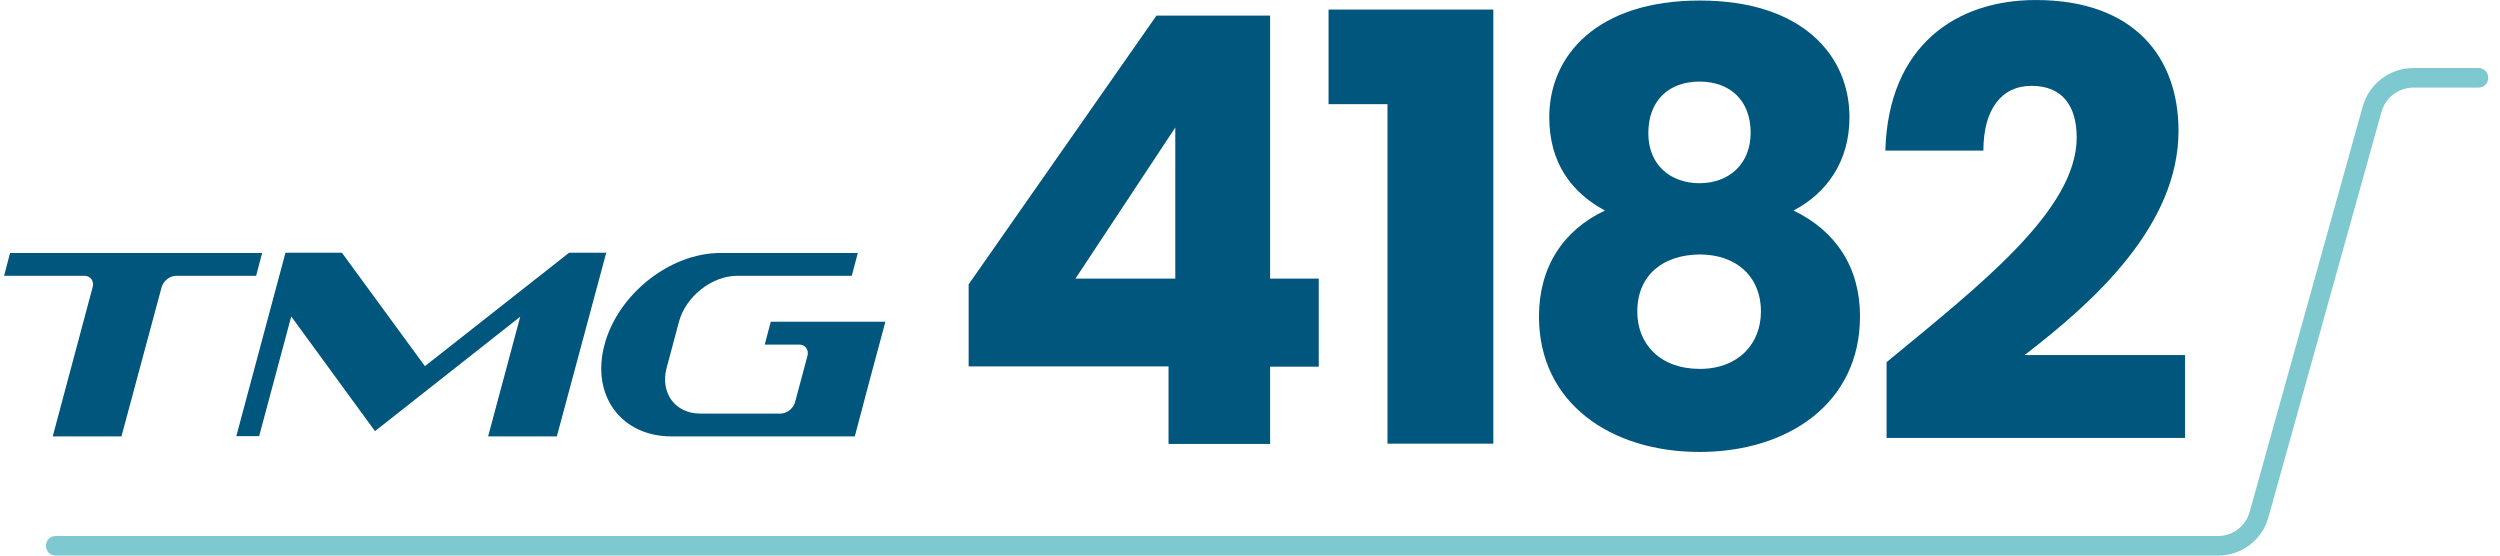
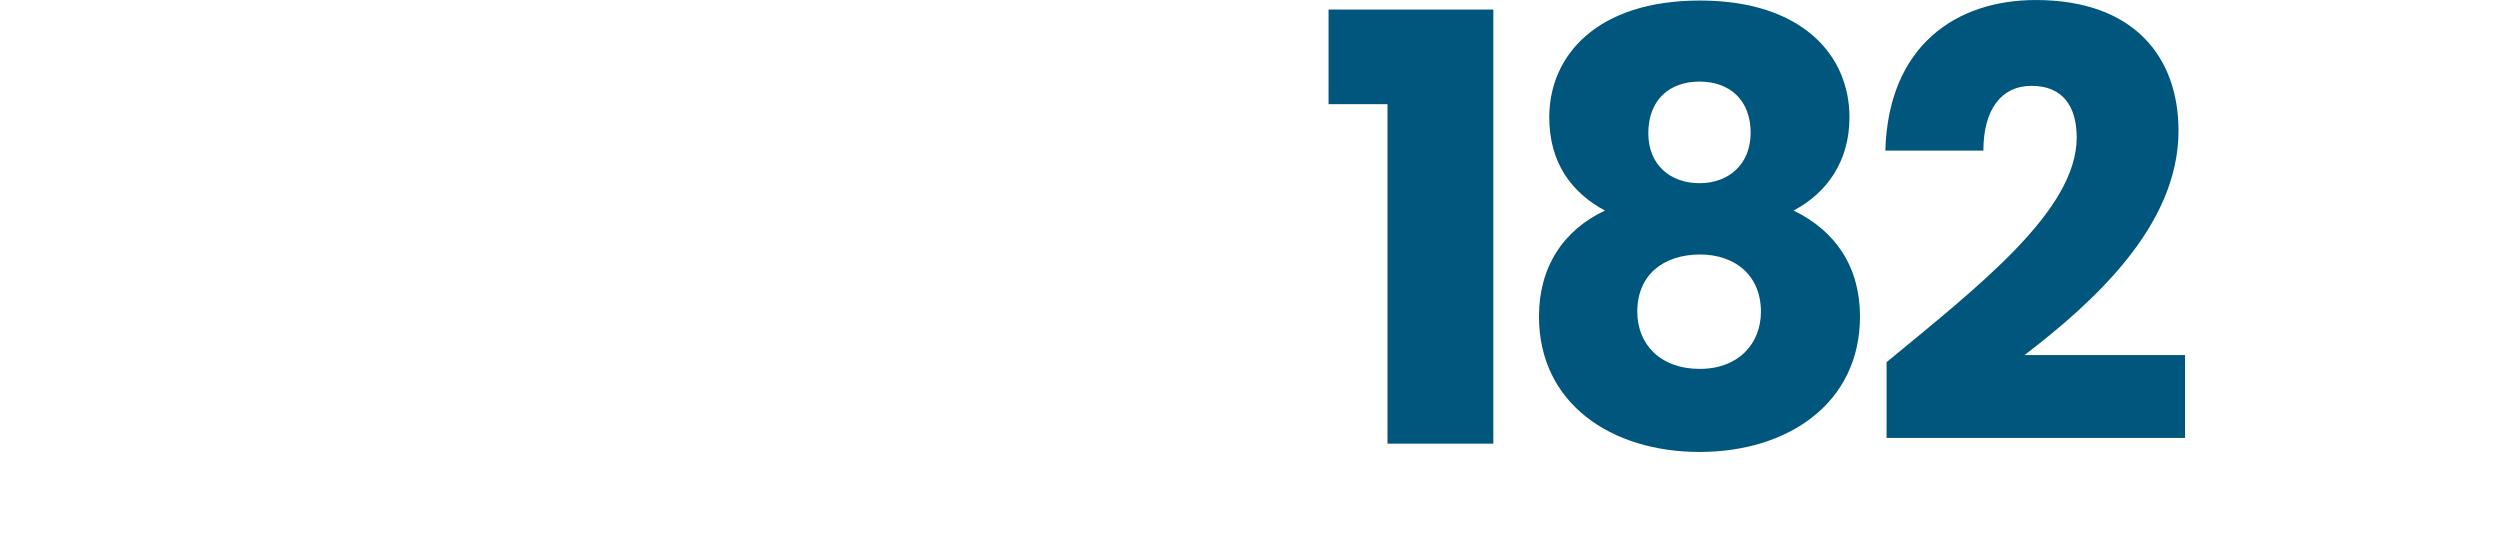
<svg xmlns="http://www.w3.org/2000/svg" width="180" height="40" viewBox="0 0 180 40" fill="none">
-   <path fill-rule="evenodd" clip-rule="evenodd" d="M40.092 31.421H35.144L37.456 22.803L27 31.042L20.969 22.785L18.658 31.403H17.015L20.554 18.196H24.617L30.594 26.363L40.977 18.196H43.65L40.092 31.421ZM51.866 18.214H61.762L61.328 19.858H53.076C51.27 19.858 49.374 21.34 48.886 23.165L48.002 26.471C47.514 28.278 48.597 29.777 50.421 29.777H56.2C56.651 29.777 57.121 29.416 57.247 28.946L58.132 25.64C58.258 25.188 57.987 24.809 57.536 24.809H55.062L55.495 23.165H63.748C63.008 25.911 62.267 28.657 61.545 31.421H48.345C44.715 31.421 42.548 28.458 43.523 24.827C44.48 21.195 48.236 18.214 51.866 18.214ZM8.744 31.421H3.796L6.667 20.689C6.794 20.238 6.523 19.858 6.071 19.858H0.293L0.726 18.214H18.874L18.441 19.858H12.681C12.229 19.858 11.76 20.22 11.633 20.689L8.744 31.421Z" fill="#00567D" />
-   <path d="M84.116 26.381H69.742V20.473L83.267 1.123H91.447V20.057H94.95V26.399H91.447V31.963H84.134V26.381H84.116ZM84.621 20.057V9.181L77.434 20.057H84.621Z" fill="#00567D" />
  <path d="M99.899 7.5H95.656V0.688H107.52V31.944H99.899V7.5Z" fill="#00567D" />
  <path d="M111.547 8.439C111.547 3.977 115.014 0.038 122.381 0.038C129.749 0.038 133.162 3.977 133.162 8.439C133.162 11.655 131.5 13.913 129.135 15.16C132.168 16.623 133.92 19.225 133.92 22.784C133.92 29.035 128.738 32.54 122.363 32.54C115.989 32.54 110.806 29.035 110.806 22.784C110.806 19.225 112.558 16.569 115.555 15.16C113.172 13.877 111.547 11.745 111.547 8.439ZM117.885 22.441C117.885 24.79 119.546 26.56 122.381 26.56C125.162 26.56 126.787 24.753 126.787 22.441C126.787 19.875 124.981 18.322 122.381 18.322C119.763 18.34 117.885 19.785 117.885 22.441ZM126.047 9.559C126.047 7.211 124.548 5.874 122.363 5.874C120.178 5.874 118.679 7.211 118.679 9.595C118.679 11.872 120.268 13.191 122.363 13.191C124.476 13.191 126.047 11.818 126.047 9.559Z" fill="#00567D" />
  <path d="M135.816 26.09C142.443 20.616 149.522 15.16 149.522 9.903C149.522 7.626 148.492 6.181 146.271 6.181C144.086 6.181 142.804 7.897 142.804 10.842H135.744C135.96 3.254 140.872 0.002 146.578 0.002C153.693 0.002 156.853 4.157 156.853 9.415C156.853 16.262 150.732 21.754 145.766 25.567H157.323V31.529H135.834V26.09H135.816Z" fill="#00567D" />
-   <path d="M159.707 40.001H4.013C3.616 40.001 3.309 39.694 3.309 39.297C3.309 38.899 3.616 38.592 4.013 38.592H159.707C160.755 38.592 161.676 37.888 161.964 36.894L170.127 7.626C170.596 6.018 172.077 4.897 173.756 4.897H178.451C178.848 4.897 179.155 5.205 179.155 5.602C179.155 6 178.848 6.307 178.451 6.307H173.756C172.709 6.307 171.788 7.011 171.481 8.005L163.319 37.273C162.867 38.881 161.387 40.001 159.707 40.001Z" fill="#7EC8D0" />
</svg>